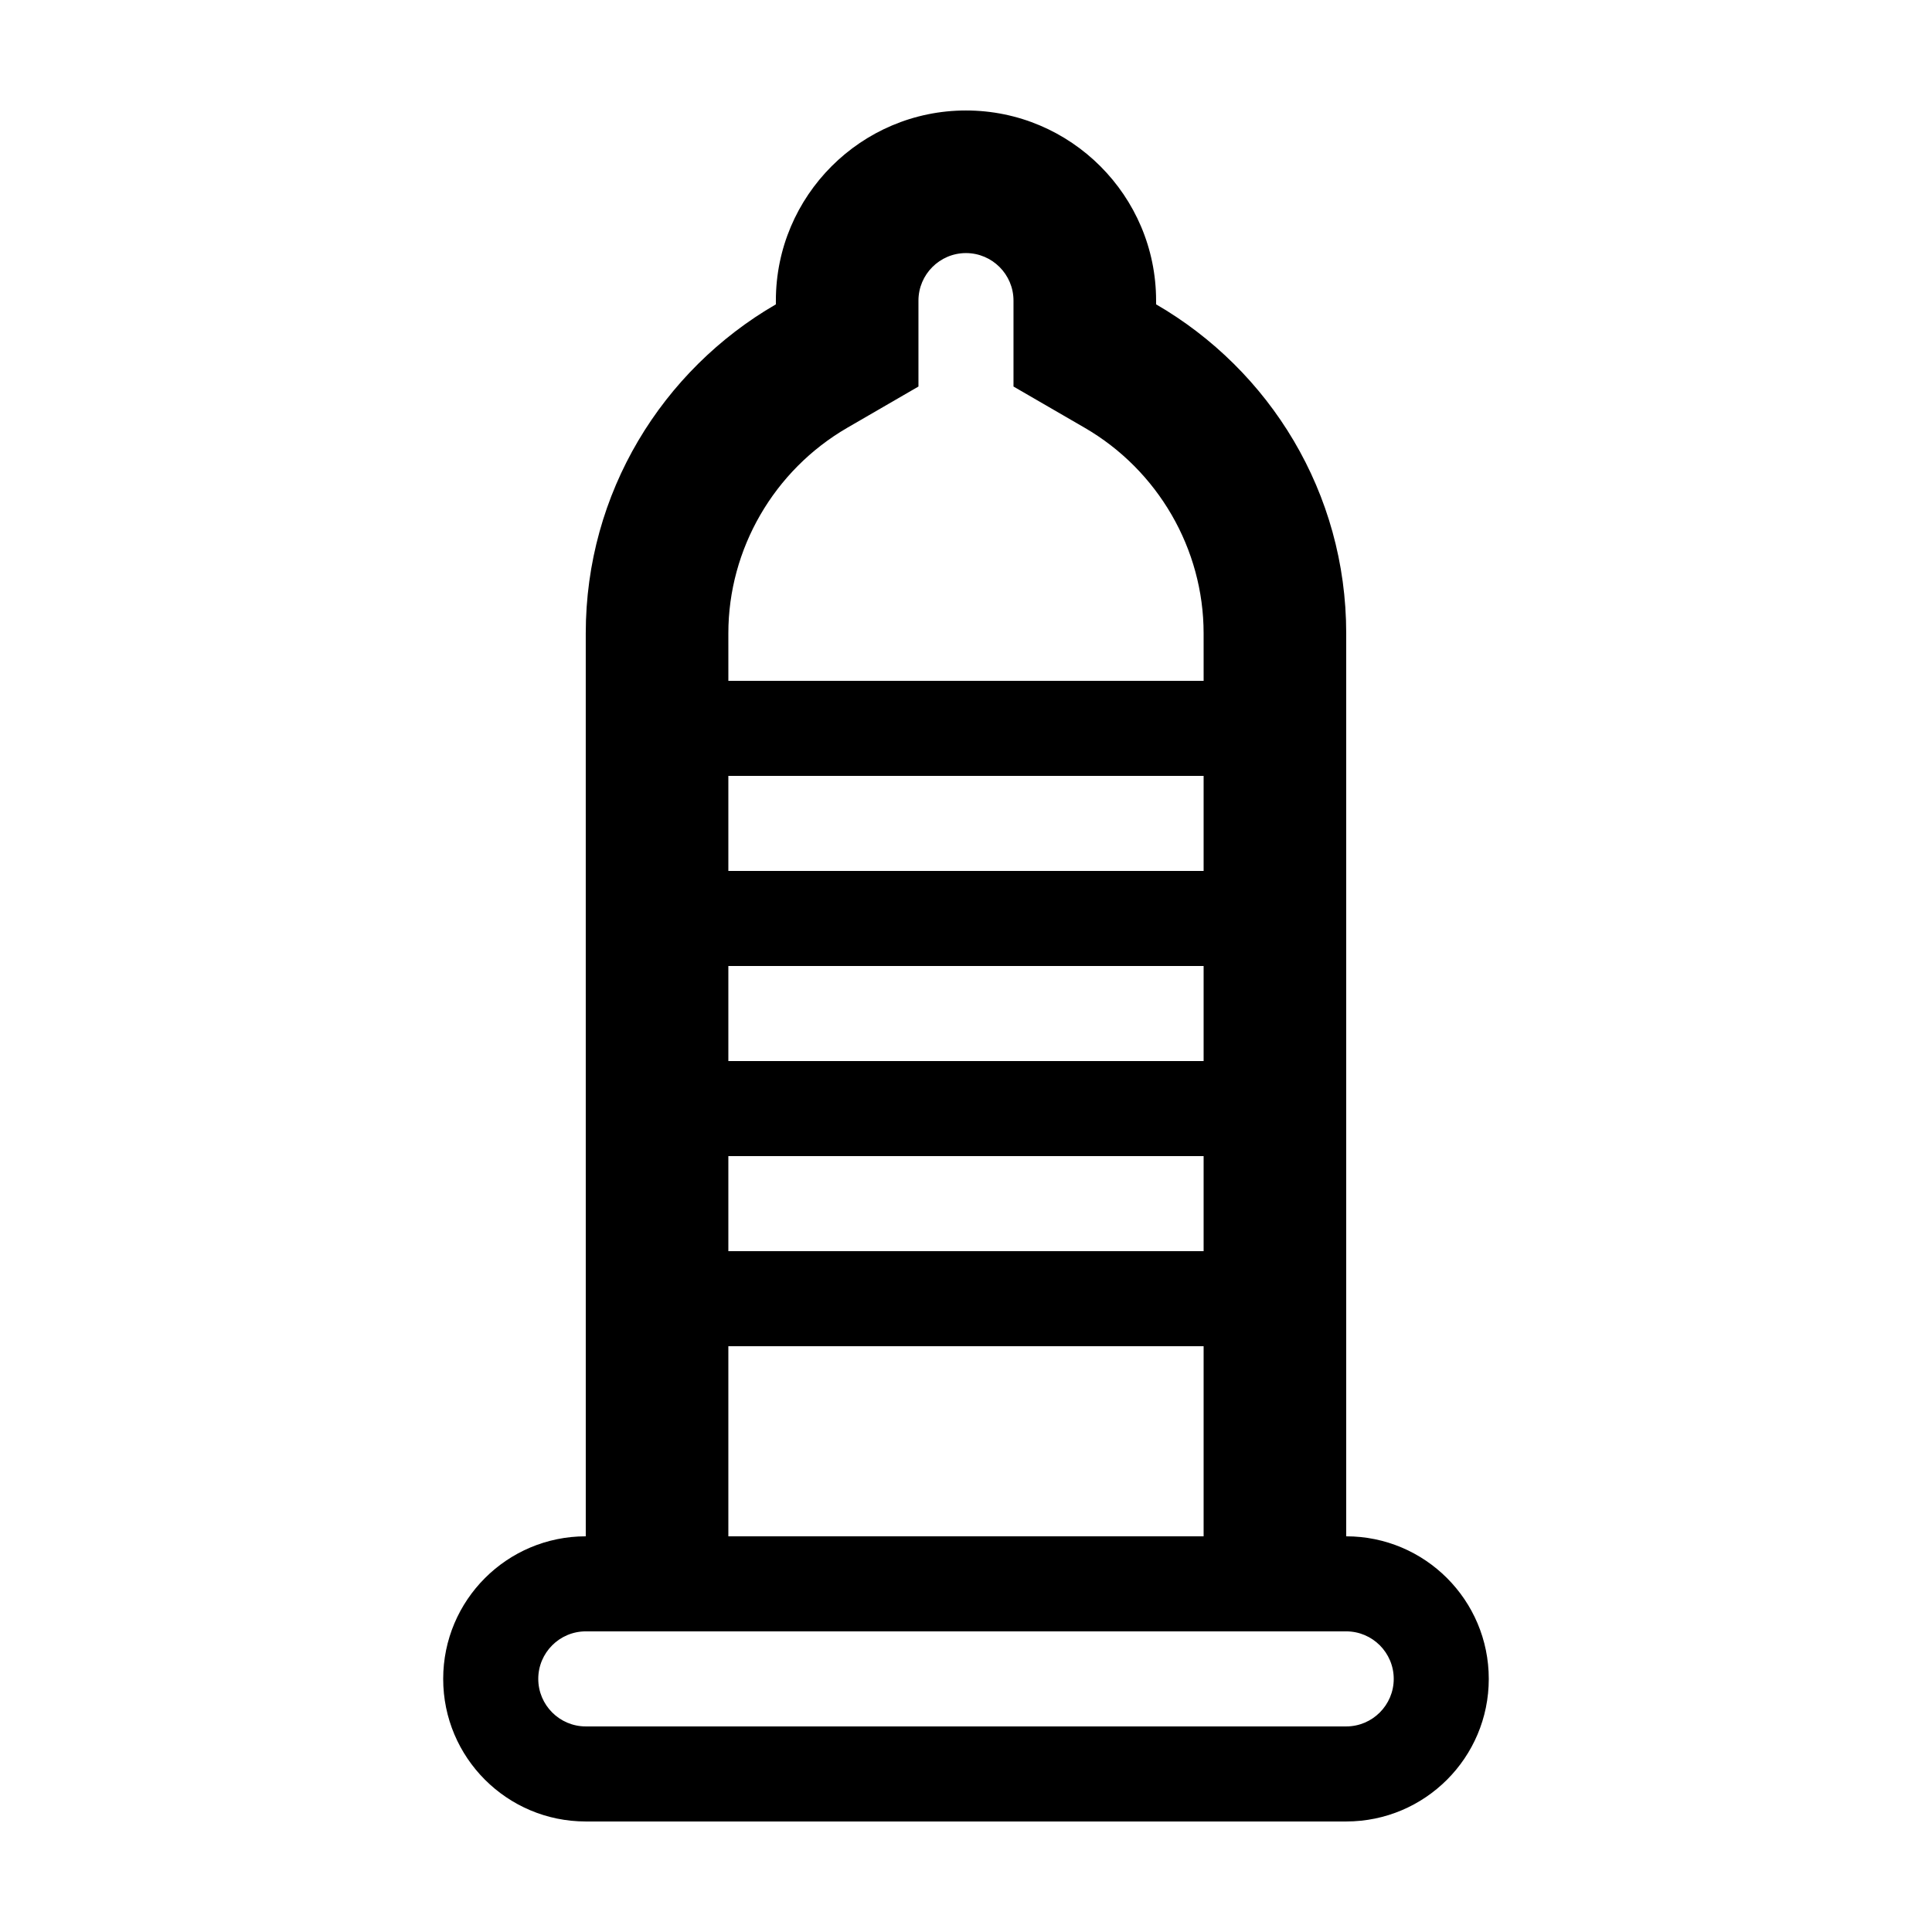
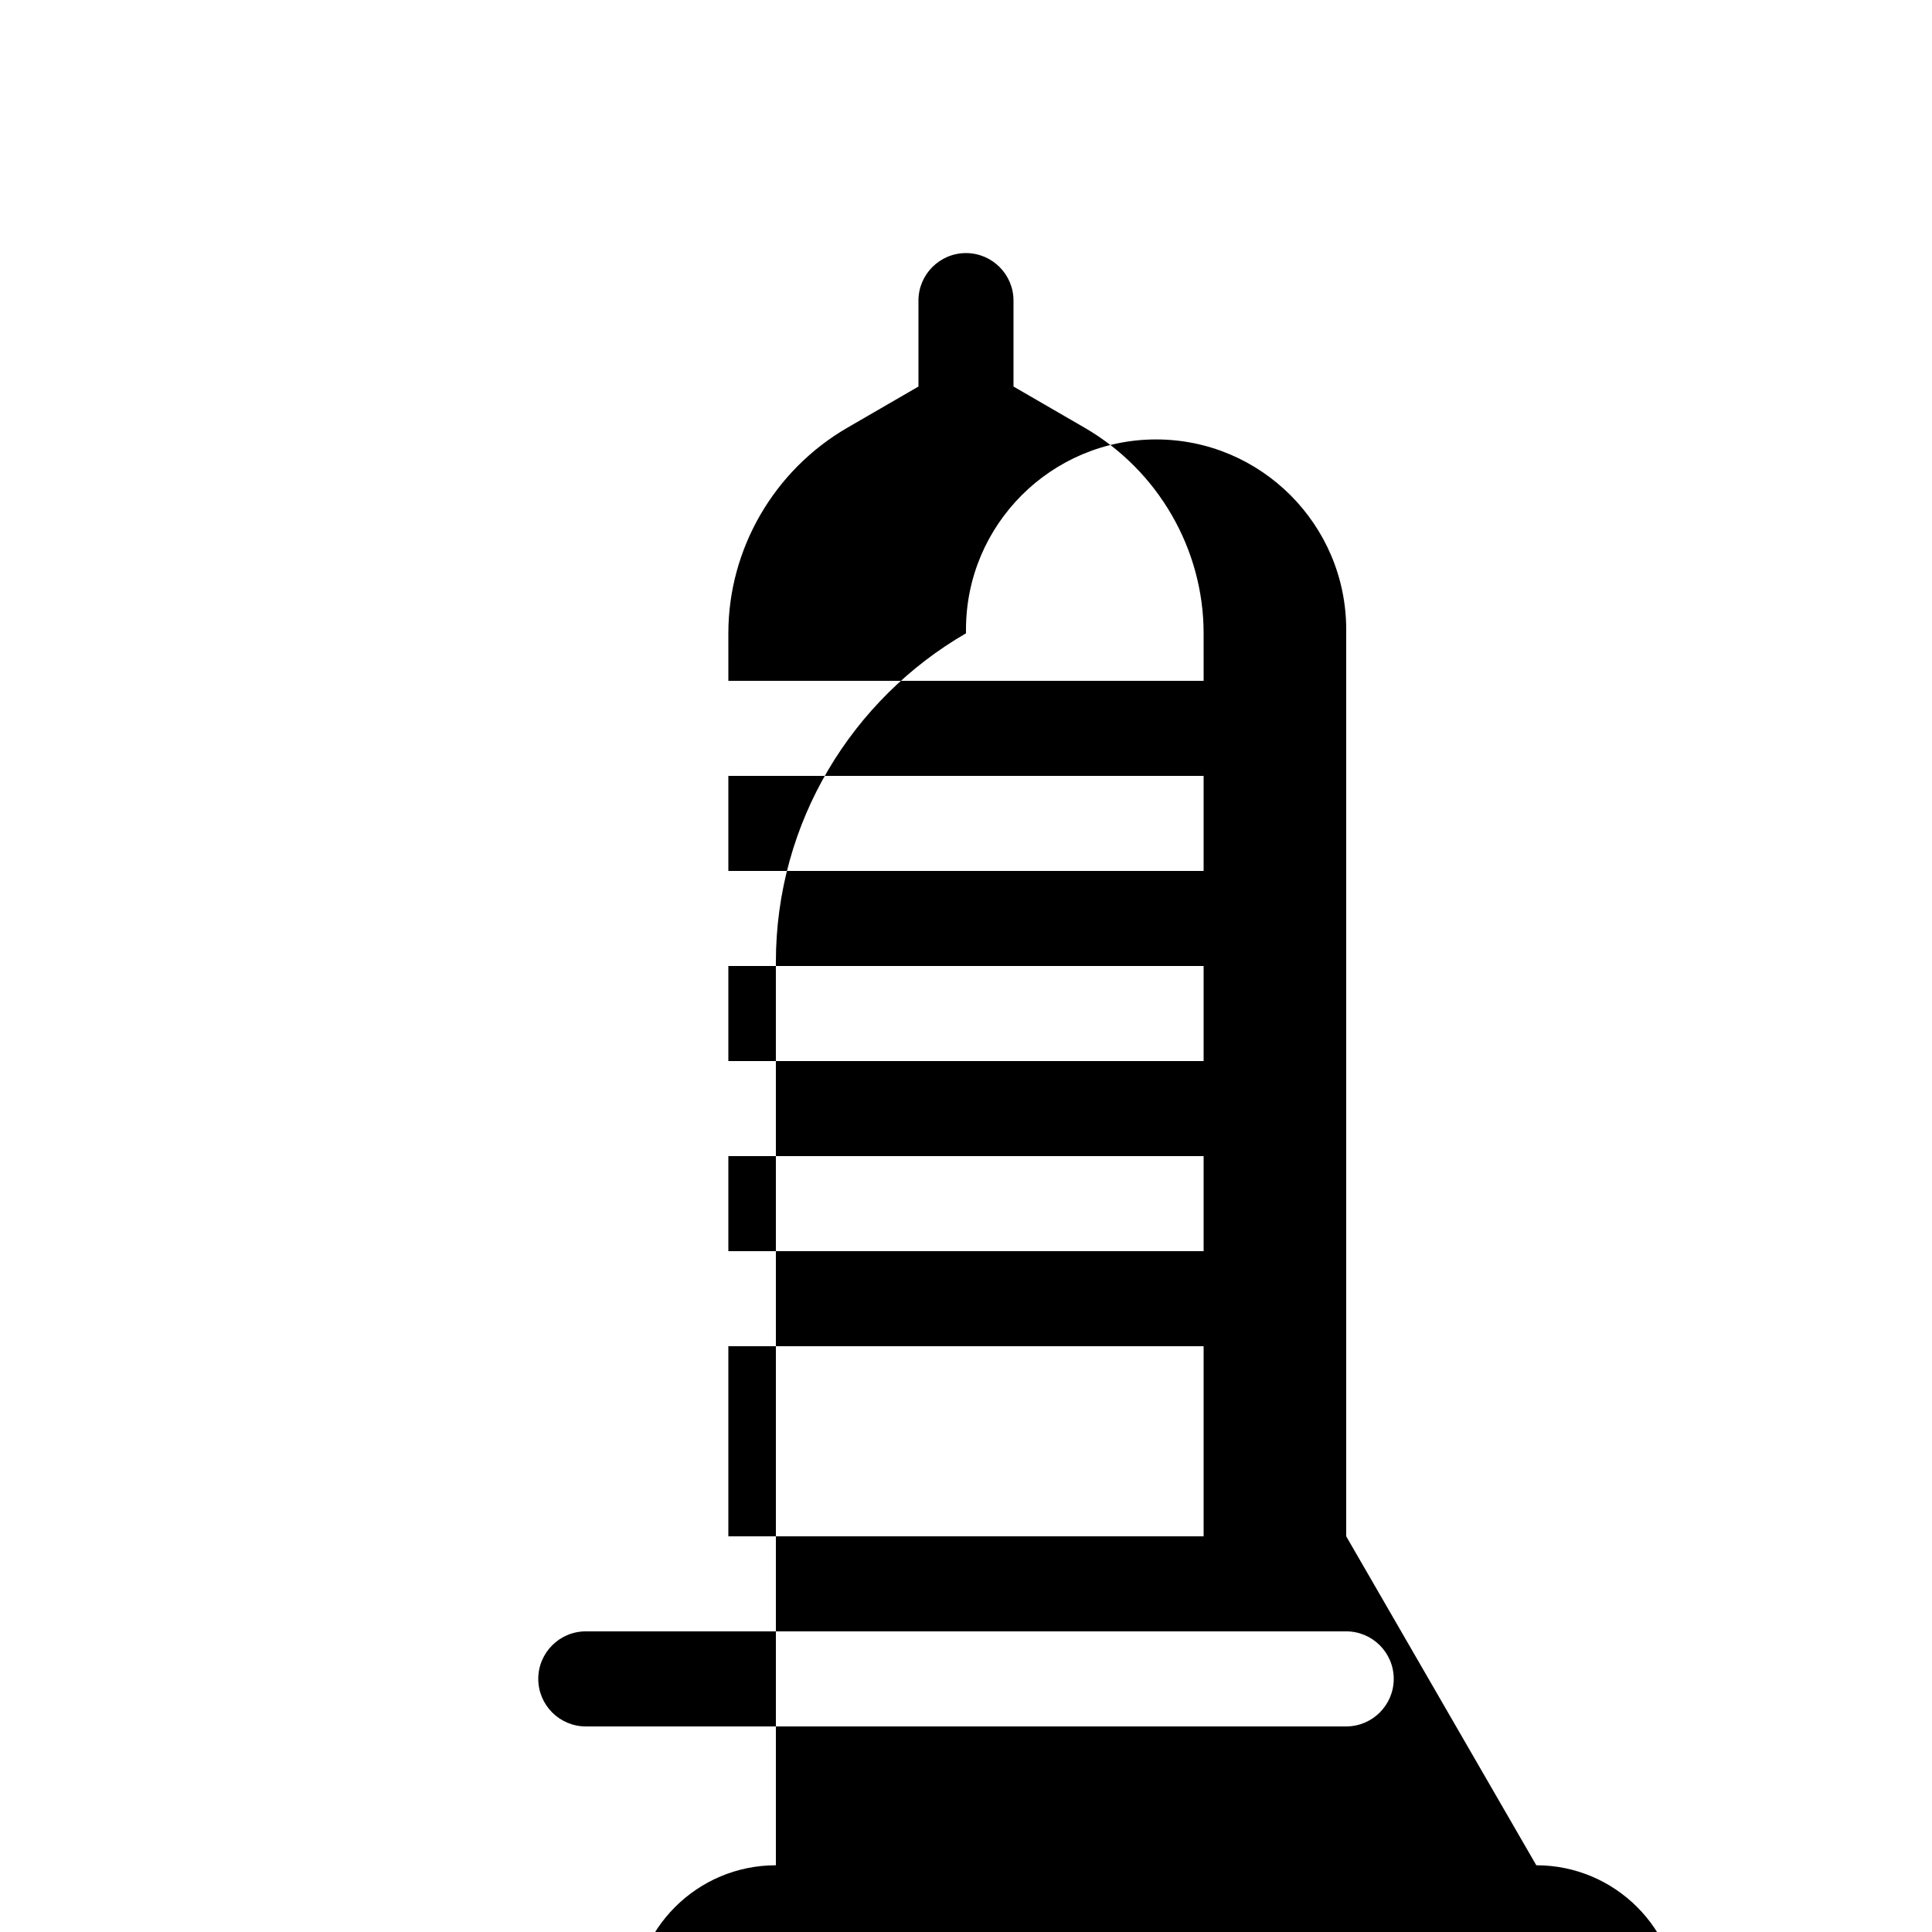
<svg xmlns="http://www.w3.org/2000/svg" fill="#000000" width="800px" height="800px" version="1.1" viewBox="144 144 512 512">
-   <path d="m500.76 551.14v-239.31c0-37.273-20.293-69.742-50.383-87.176v-0.992c0-27.781-22.602-50.383-50.383-50.383-27.777 0.004-50.379 22.605-50.379 50.383v0.992c-30.086 17.434-50.383 49.898-50.383 87.176l0.004 239.31c-20.867 0-37.785 16.918-37.785 37.785-0.004 20.867 16.914 37.785 37.785 37.785h201.52c20.867 0 37.785-16.918 37.785-37.785 0-20.867-16.918-37.785-37.785-37.785zm-163.74-239.31c0-22.332 12.082-43.207 31.535-54.477l18.844-10.918v-22.773c0-6.941 5.652-12.594 12.594-12.594s12.594 5.652 12.594 12.594v22.773l18.848 10.918c19.453 11.27 31.535 32.145 31.535 54.477l0.004 12.594h-125.95zm0 37.785h125.95v25.191h-125.95zm0 50.383h125.95v25.191h-125.95zm0 50.379h125.95v25.191h-125.95zm0 50.383h125.95v50.383h-125.95zm163.74 100.76h-201.52c-6.941 0-12.594-5.652-12.594-12.594-0.004-6.945 5.648-12.598 12.594-12.598h201.52c6.949 0 12.594 5.652 12.594 12.594 0 6.945-5.648 12.598-12.594 12.598z" />
+   <path d="m500.76 551.14v-239.31v-0.992c0-27.781-22.602-50.383-50.383-50.383-27.777 0.004-50.379 22.605-50.379 50.383v0.992c-30.086 17.434-50.383 49.898-50.383 87.176l0.004 239.31c-20.867 0-37.785 16.918-37.785 37.785-0.004 20.867 16.914 37.785 37.785 37.785h201.52c20.867 0 37.785-16.918 37.785-37.785 0-20.867-16.918-37.785-37.785-37.785zm-163.74-239.31c0-22.332 12.082-43.207 31.535-54.477l18.844-10.918v-22.773c0-6.941 5.652-12.594 12.594-12.594s12.594 5.652 12.594 12.594v22.773l18.848 10.918c19.453 11.27 31.535 32.145 31.535 54.477l0.004 12.594h-125.95zm0 37.785h125.95v25.191h-125.95zm0 50.383h125.95v25.191h-125.95zm0 50.379h125.95v25.191h-125.95zm0 50.383h125.95v50.383h-125.95zm163.74 100.76h-201.52c-6.941 0-12.594-5.652-12.594-12.594-0.004-6.945 5.648-12.598 12.594-12.598h201.52c6.949 0 12.594 5.652 12.594 12.594 0 6.945-5.648 12.598-12.594 12.598z" />
</svg>